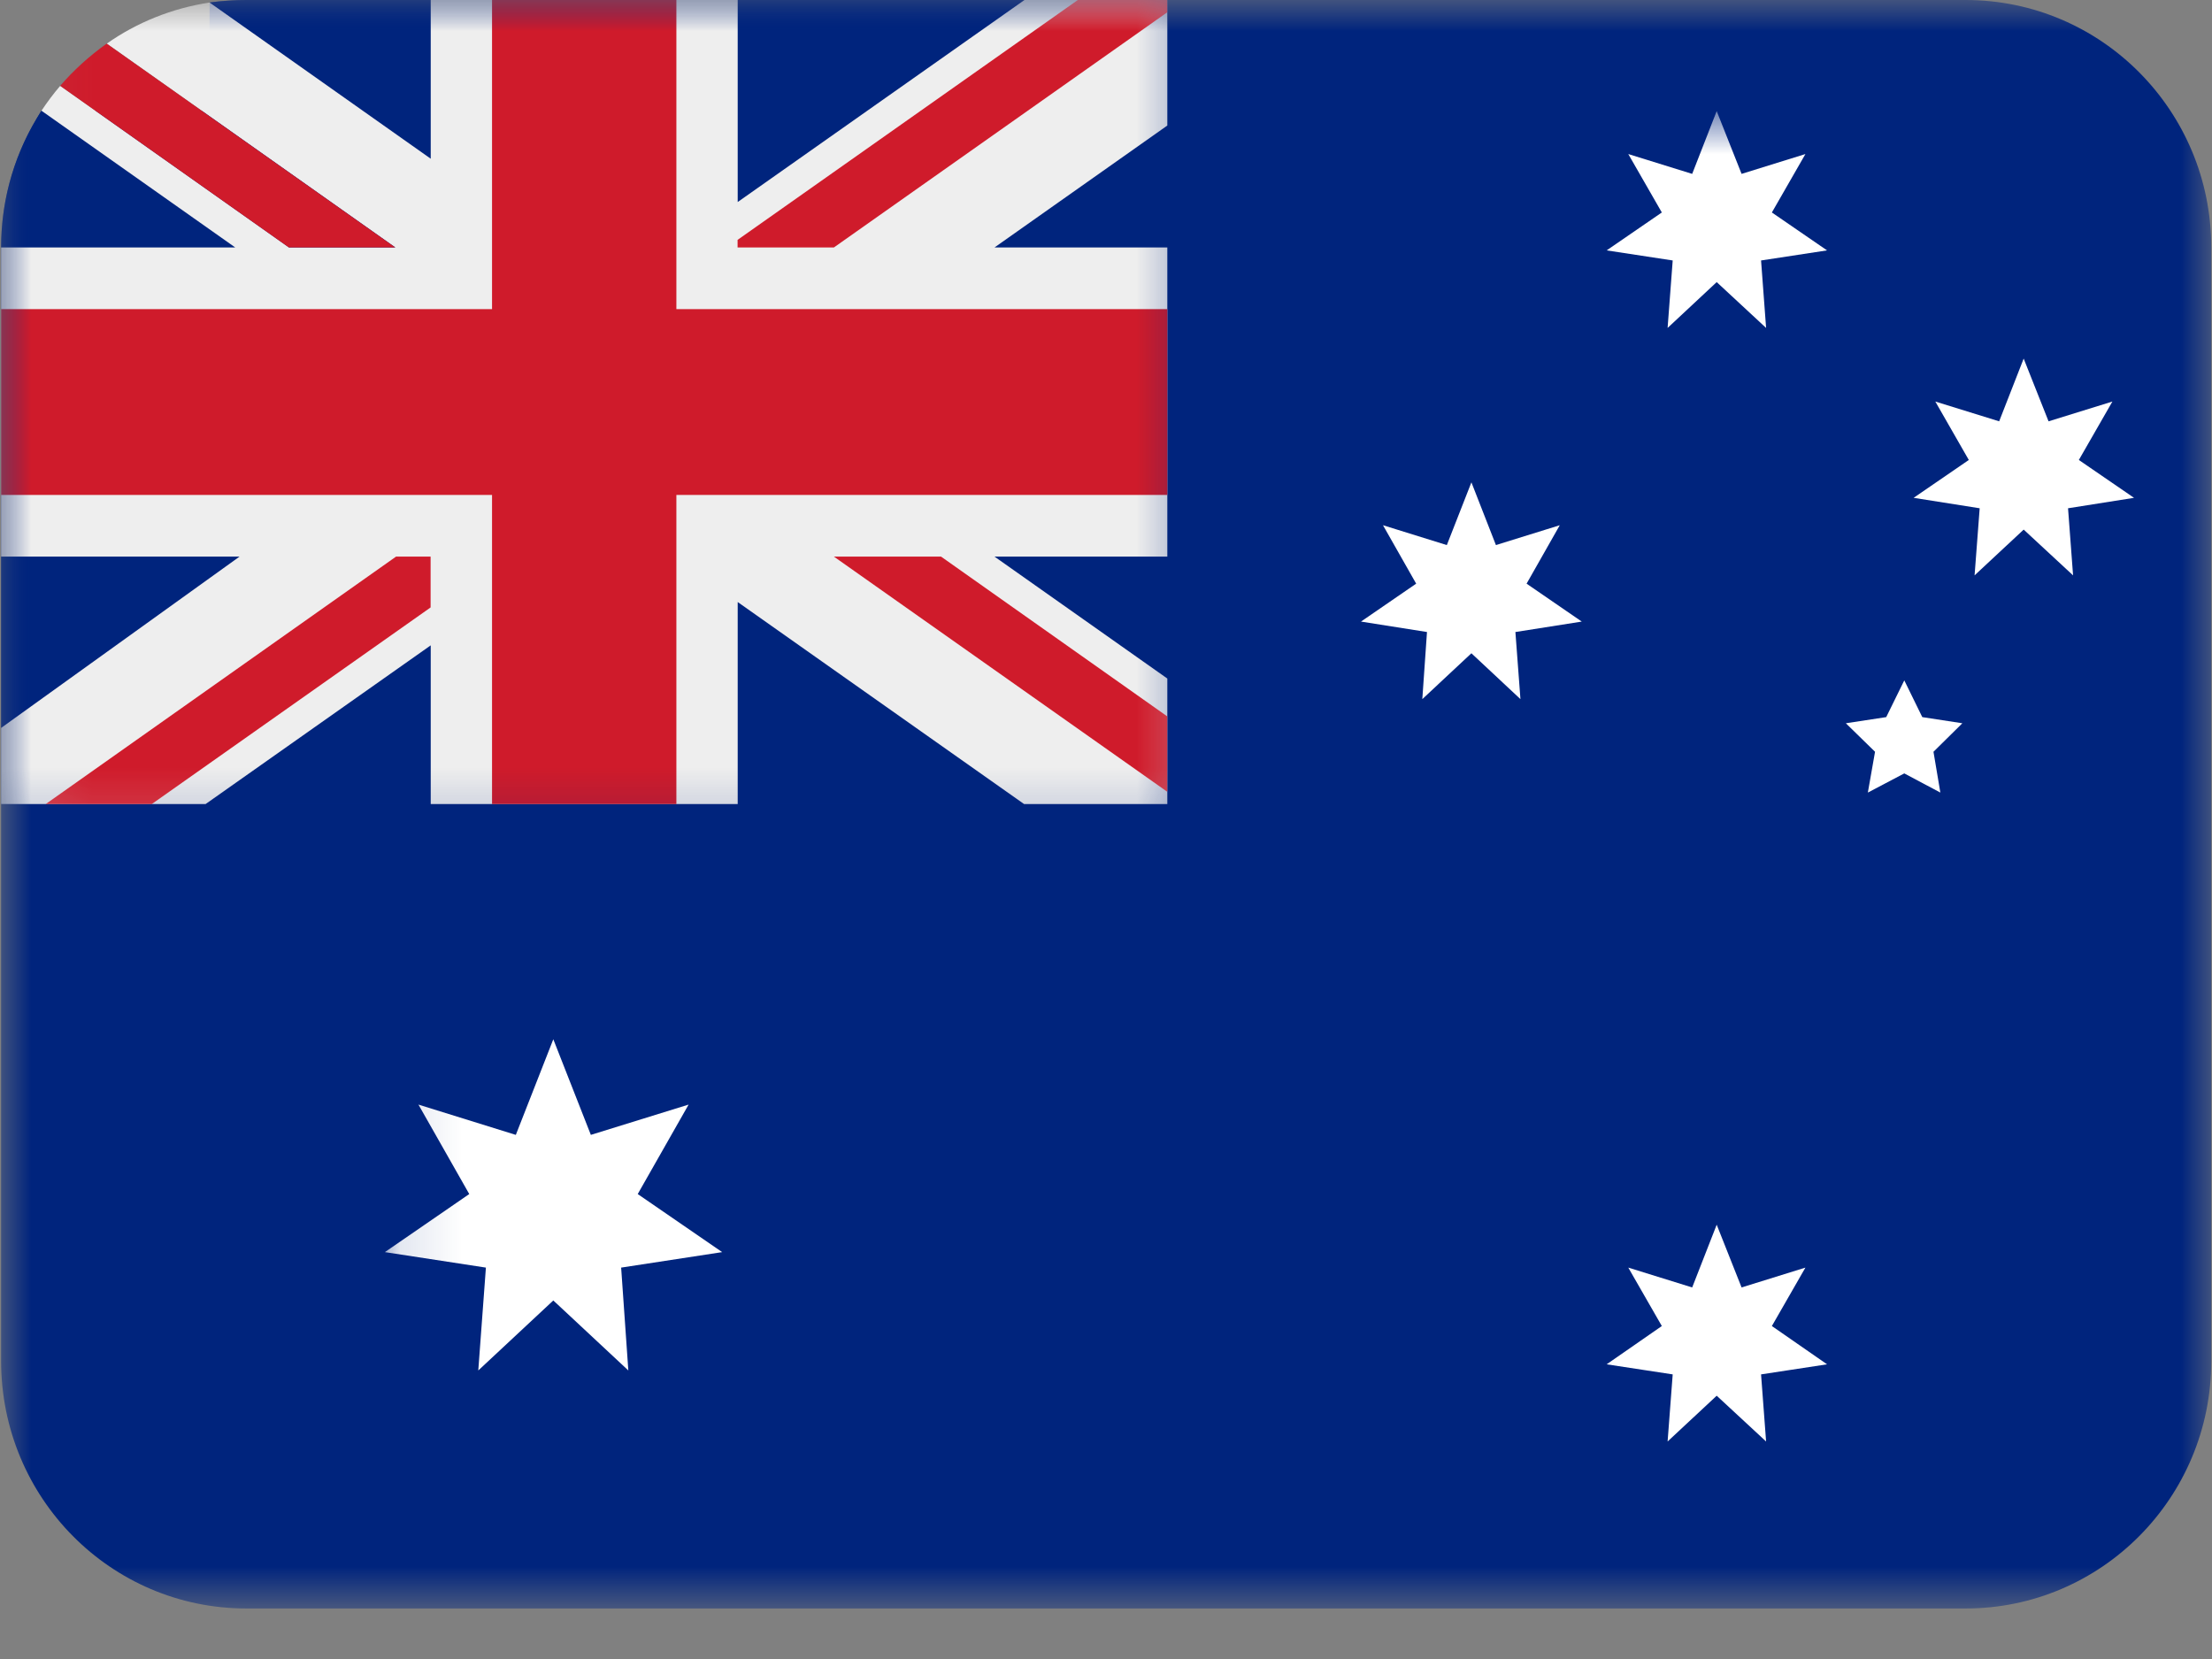
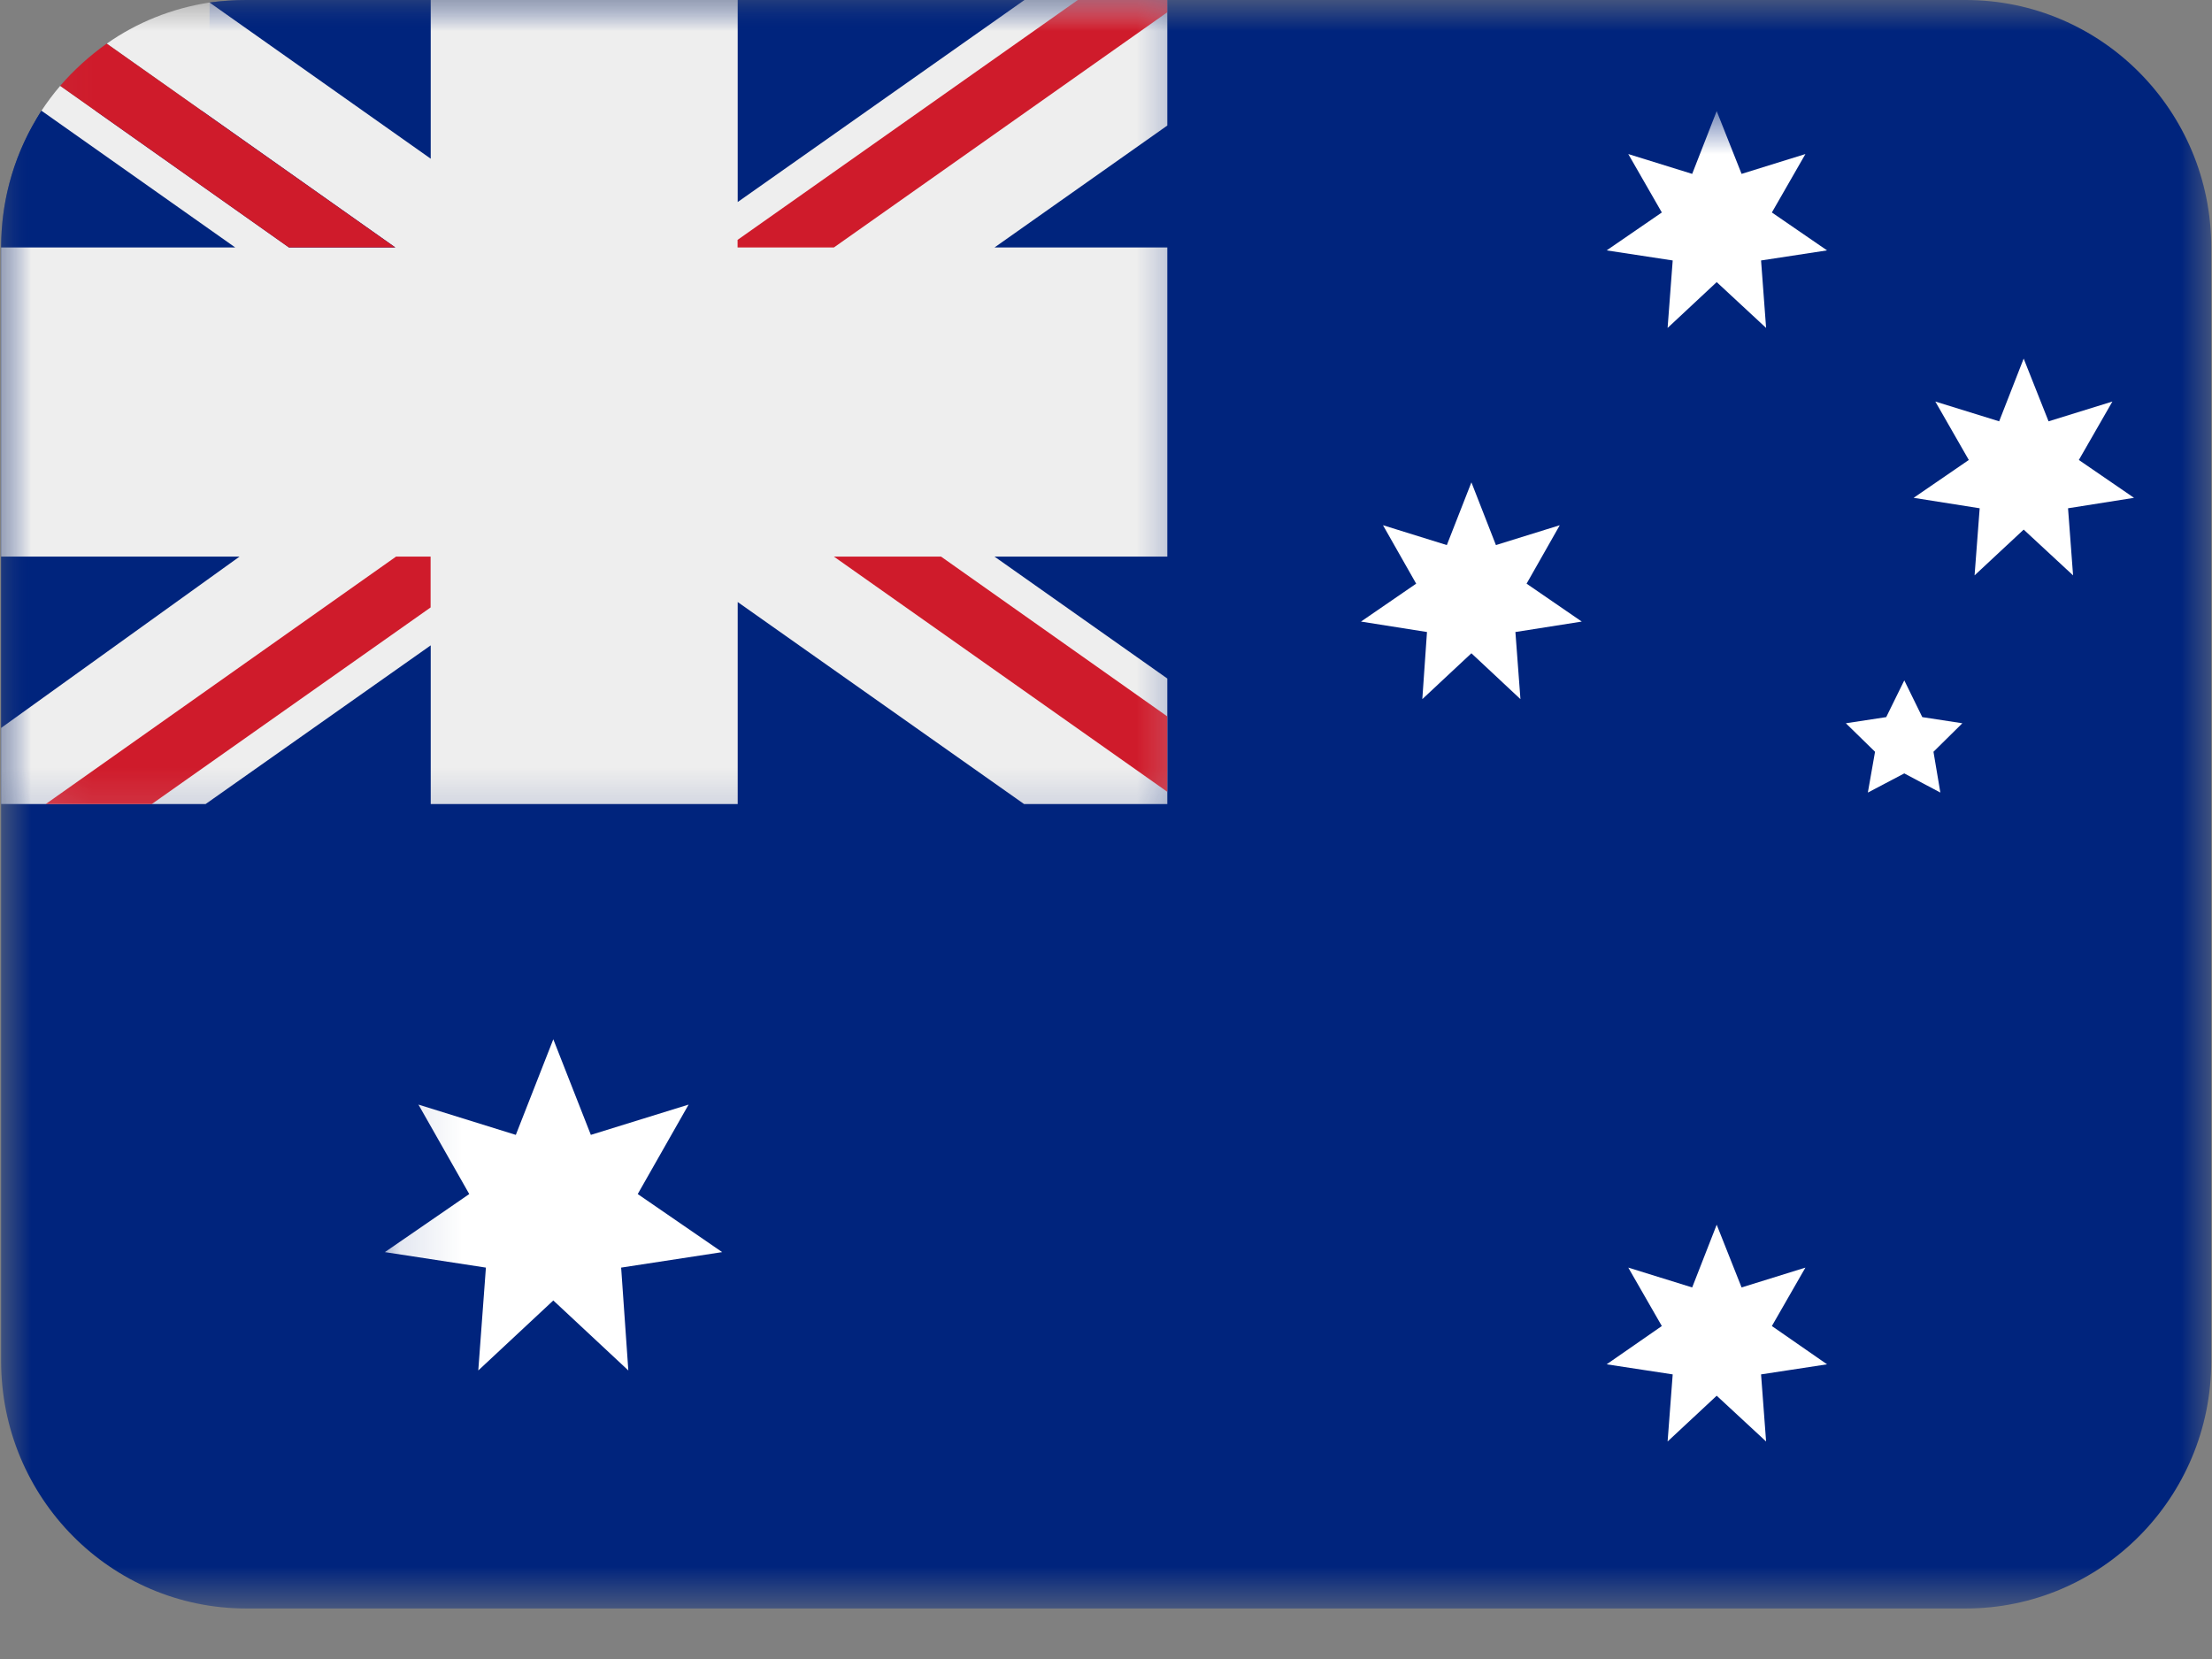
<svg xmlns="http://www.w3.org/2000/svg" width="36" height="27" viewBox="0 0 36 27" fill="none">
  <rect x="0" y="0" width="36" height="27" fill="#808080" stroke="none" />
  <g clip-path="url(#clip0_608_1972)">
    <mask id="mask0_608_1972" style="mask-type:luminance" maskUnits="userSpaceOnUse" x="0" y="0" width="36" height="27">
      <path d="M0 0H36V26.178H0V0Z" fill="white" />
    </mask>
    <g mask="url(#mask0_608_1972)">
      <path d="M31.99 0H4.01C3.804 0 3.605 0.012 3.411 0.041L3.405 1.808L0.675 1.802C0.258 2.442 0.018 3.205 0.018 4.027V22.151C0.018 24.376 1.802 26.178 4.01 26.178H31.99C34.198 26.178 35.988 24.376 35.988 22.151V4.027C35.988 1.802 34.198 0 31.99 0Z" fill="#00247D" />
    </g>
    <mask id="mask1_608_1972" style="mask-type:luminance" maskUnits="userSpaceOnUse" x="6" y="1" width="30" height="24">
      <path d="M6.111 1.791H36V24.335H6.111V1.791Z" fill="white" />
    </mask>
    <g mask="url(#mask1_608_1972)">
      <path d="M9.005 21.165L7.784 22.304L7.908 20.63L6.264 20.378L7.637 19.433L6.81 17.977L8.395 18.47L9.005 16.914L9.616 18.47L11.207 17.977L10.379 19.433L11.753 20.378L10.109 20.63L10.226 22.304L9.005 21.165ZM27.939 4.591L27.14 5.337L27.223 4.239L26.148 4.075L27.046 3.458L26.5 2.507L27.54 2.83L27.939 1.808L28.344 2.83L29.383 2.507L28.837 3.458L29.735 4.075L28.661 4.239L28.743 5.337L27.939 4.591ZM23.947 10.632L23.148 11.378L23.224 10.286L22.15 10.116L23.048 9.499L22.508 8.548L23.547 8.871L23.947 7.85L24.346 8.871L25.385 8.548L24.845 9.499L25.743 10.116L24.663 10.286L24.745 11.378L23.947 10.632ZM32.935 8.619L32.136 9.364L32.219 8.272L31.144 8.102L32.042 7.486L31.497 6.535L32.536 6.857L32.935 5.836L33.34 6.857L34.379 6.535L33.833 7.486L34.731 8.102L33.657 8.272L33.739 9.364L32.935 8.619ZM27.939 22.715L27.14 23.46L27.223 22.368L26.148 22.204L27.046 21.581L26.5 20.63L27.54 20.953L27.939 19.932L28.344 20.953L29.383 20.63L28.837 21.581L29.735 22.204L28.661 22.368L28.743 23.46L27.939 22.715ZM30.992 11.073L31.285 11.671L31.937 11.771L31.467 12.235L31.579 12.899L30.992 12.587L30.399 12.899L30.516 12.235L30.041 11.771L30.698 11.671L30.992 11.073Z" fill="white" />
    </g>
    <mask id="mask2_608_1972" style="mask-type:luminance" maskUnits="userSpaceOnUse" x="0" y="0" width="20" height="14">
      <path d="M0 0H19.638V13.814H0V0Z" fill="white" />
    </mask>
    <g mask="url(#mask2_608_1972)">
      <path d="M18.998 13.086V0H4.01C3.693 0 3.411 0.041 3.411 0.041L3.405 1.808L0.675 1.802C0.675 1.802 0.634 1.867 0.552 2.014C0.211 2.607 0.018 3.294 0.018 4.027V13.086H18.998Z" fill="#00247D" />
      <path d="M18.998 0H16.673L12.006 3.288V0H7.01V2.583L3.411 0.041C2.794 0.135 2.219 0.37 1.738 0.71L6.434 4.027H4.703L0.98 1.397C0.869 1.526 0.769 1.661 0.675 1.802L3.828 4.027H0.018V9.059H3.898L0.018 11.847V13.086H3.346L7.01 10.503V13.086H12.006V9.798L16.667 13.086H18.998V11.043L16.186 9.059H18.998V4.027H16.186L18.998 2.043V0Z" fill="#EEEEEE" />
-       <path d="M11.008 0H8.008V5.031H0.018V8.055H8.008V13.086H11.008V8.055H18.998V5.031H11.008V0Z" fill="#CF1B2B" />
    </g>
    <mask id="mask3_608_1972" style="mask-type:luminance" maskUnits="userSpaceOnUse" x="0" y="0" width="20" height="14">
      <path d="M0.098 0H19.636V13.814H0.098V0Z" fill="white" />
    </mask>
    <g mask="url(#mask3_608_1972)">
      <path d="M18.997 0H17.541L12.004 3.904V4.027H13.572L18.997 0.2V0ZM1.736 0.71C1.455 0.91 1.202 1.139 0.979 1.397L4.701 4.027H6.433L1.736 0.71ZM6.445 9.059L0.744 13.086H2.47L7.008 9.886V9.059H6.445ZM18.997 12.886V11.659L15.316 9.059H13.572L18.997 12.886Z" fill="#CF1B2B" />
    </g>
  </g>
  <defs>
    <clipPath id="clip0_608_1972">
      <rect width="36" height="27" fill="white" />
    </clipPath>
  </defs>
</svg>